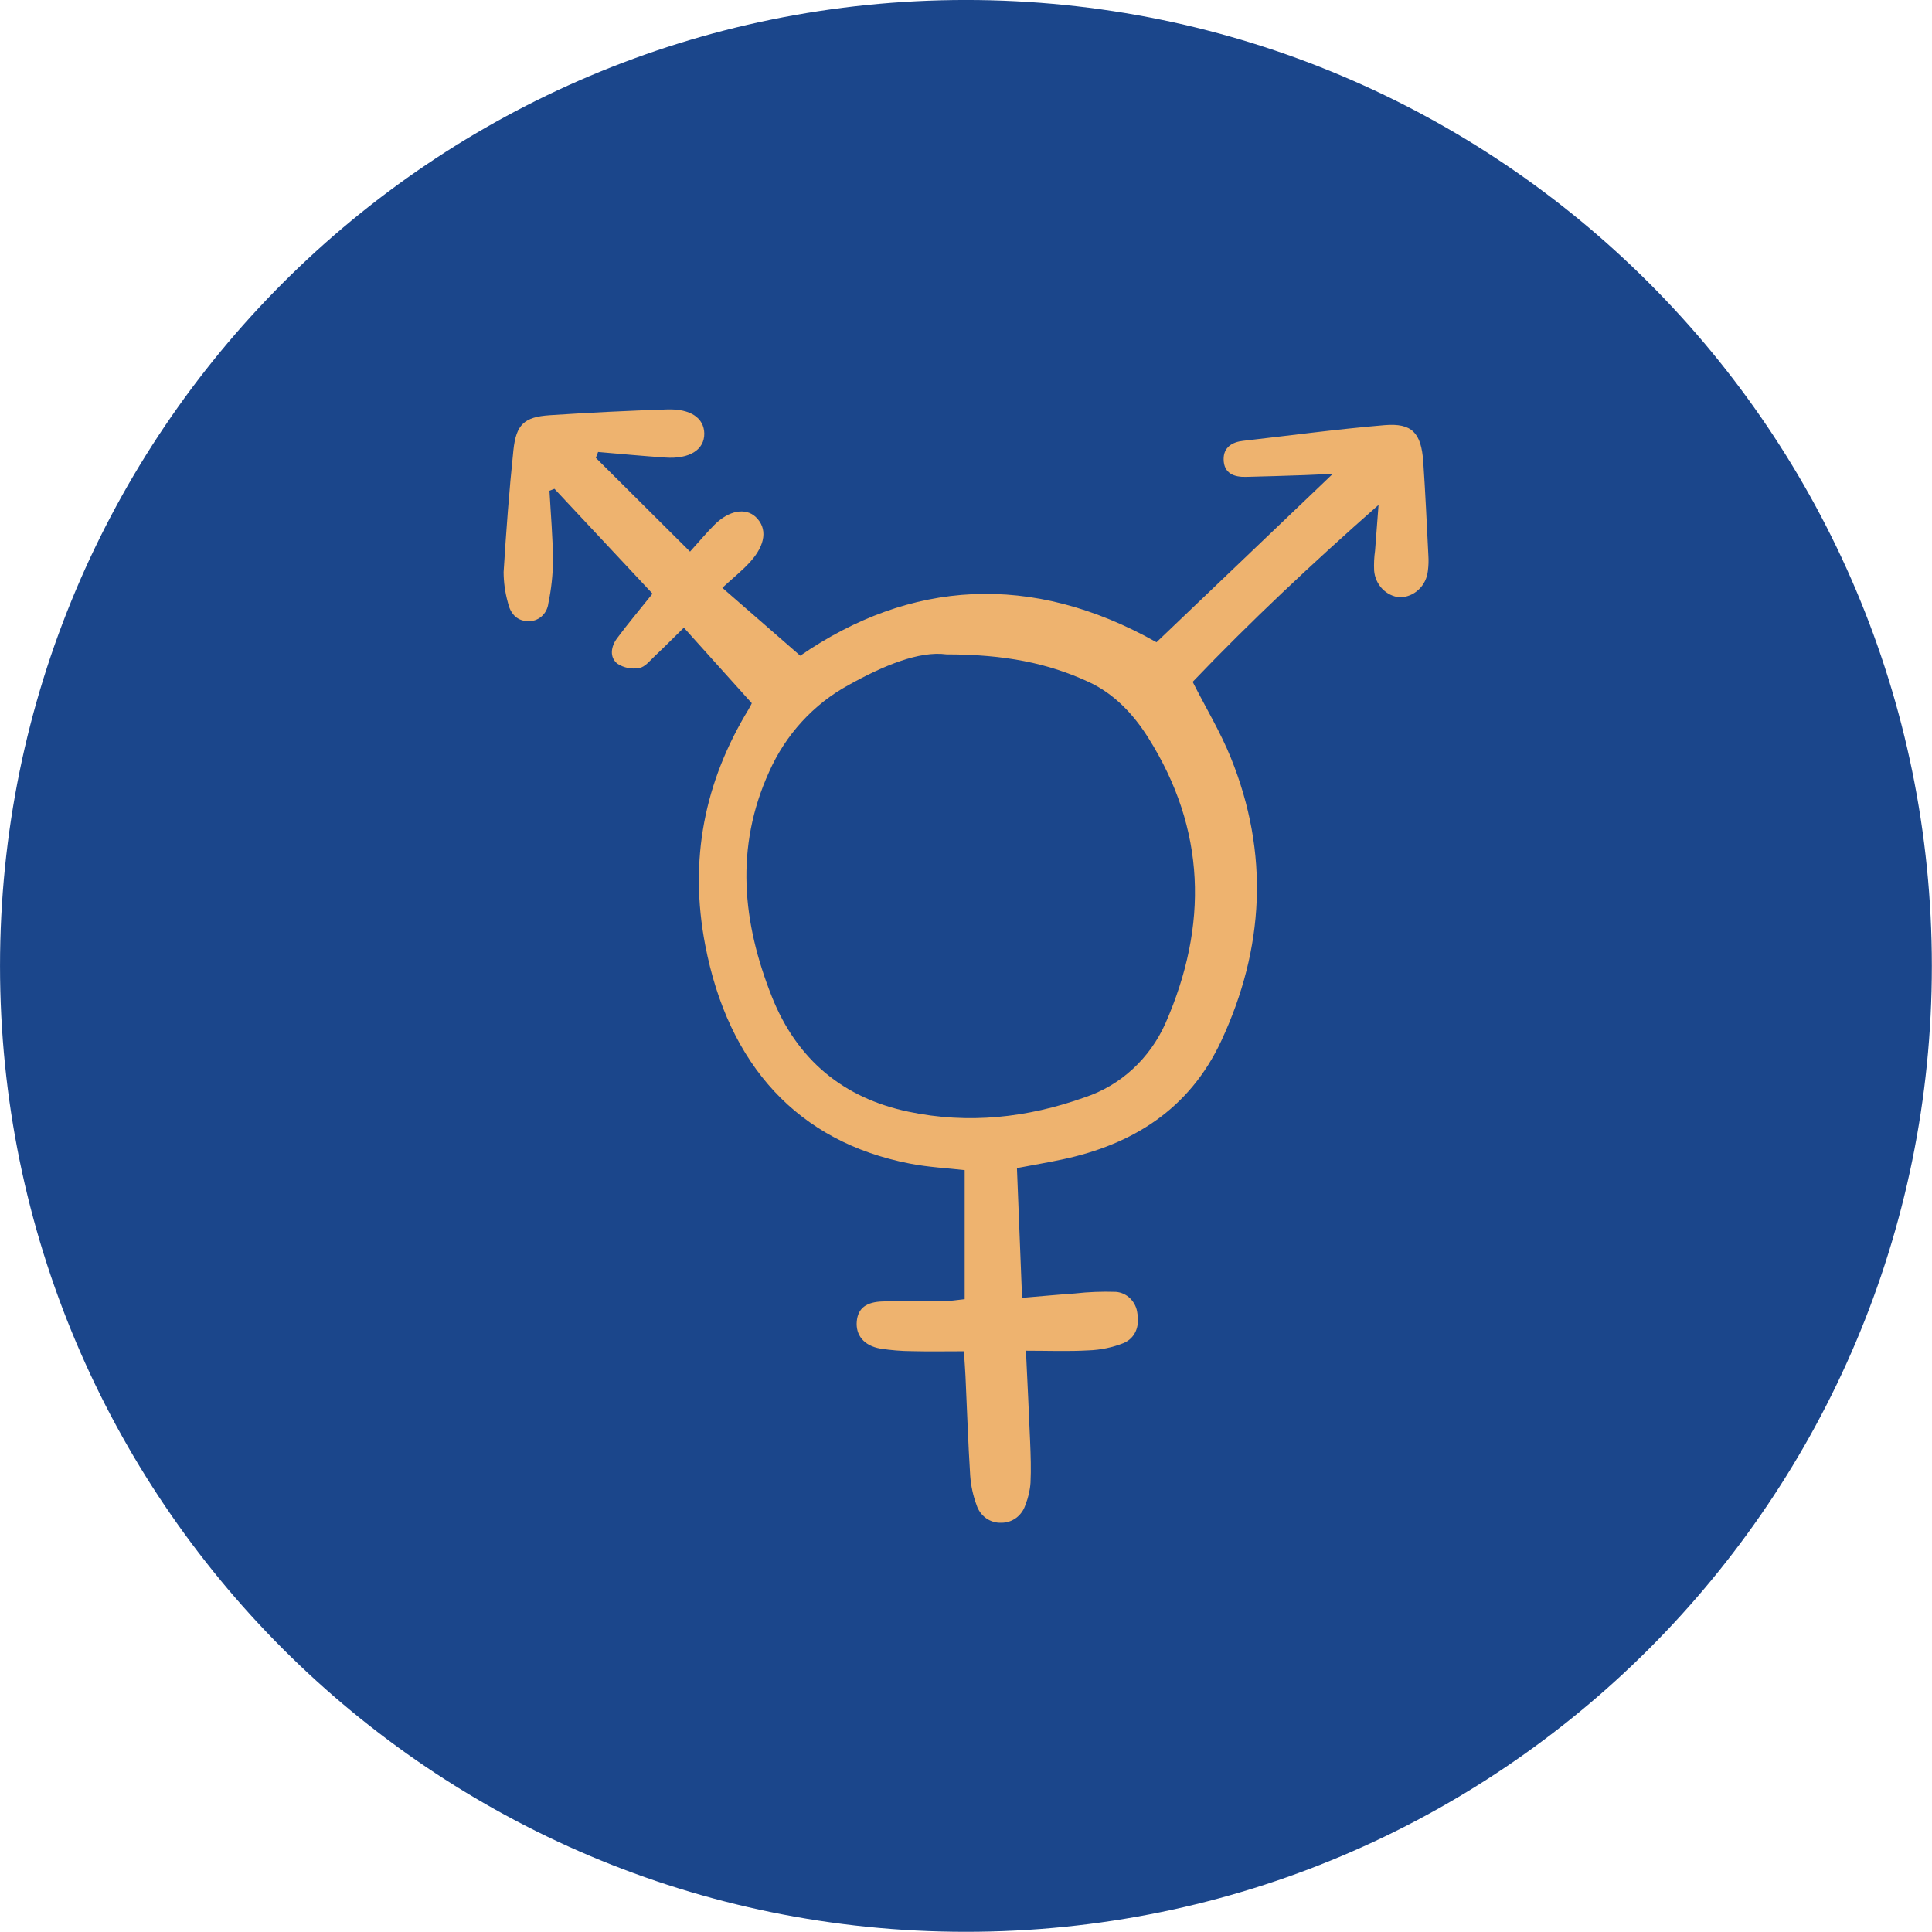
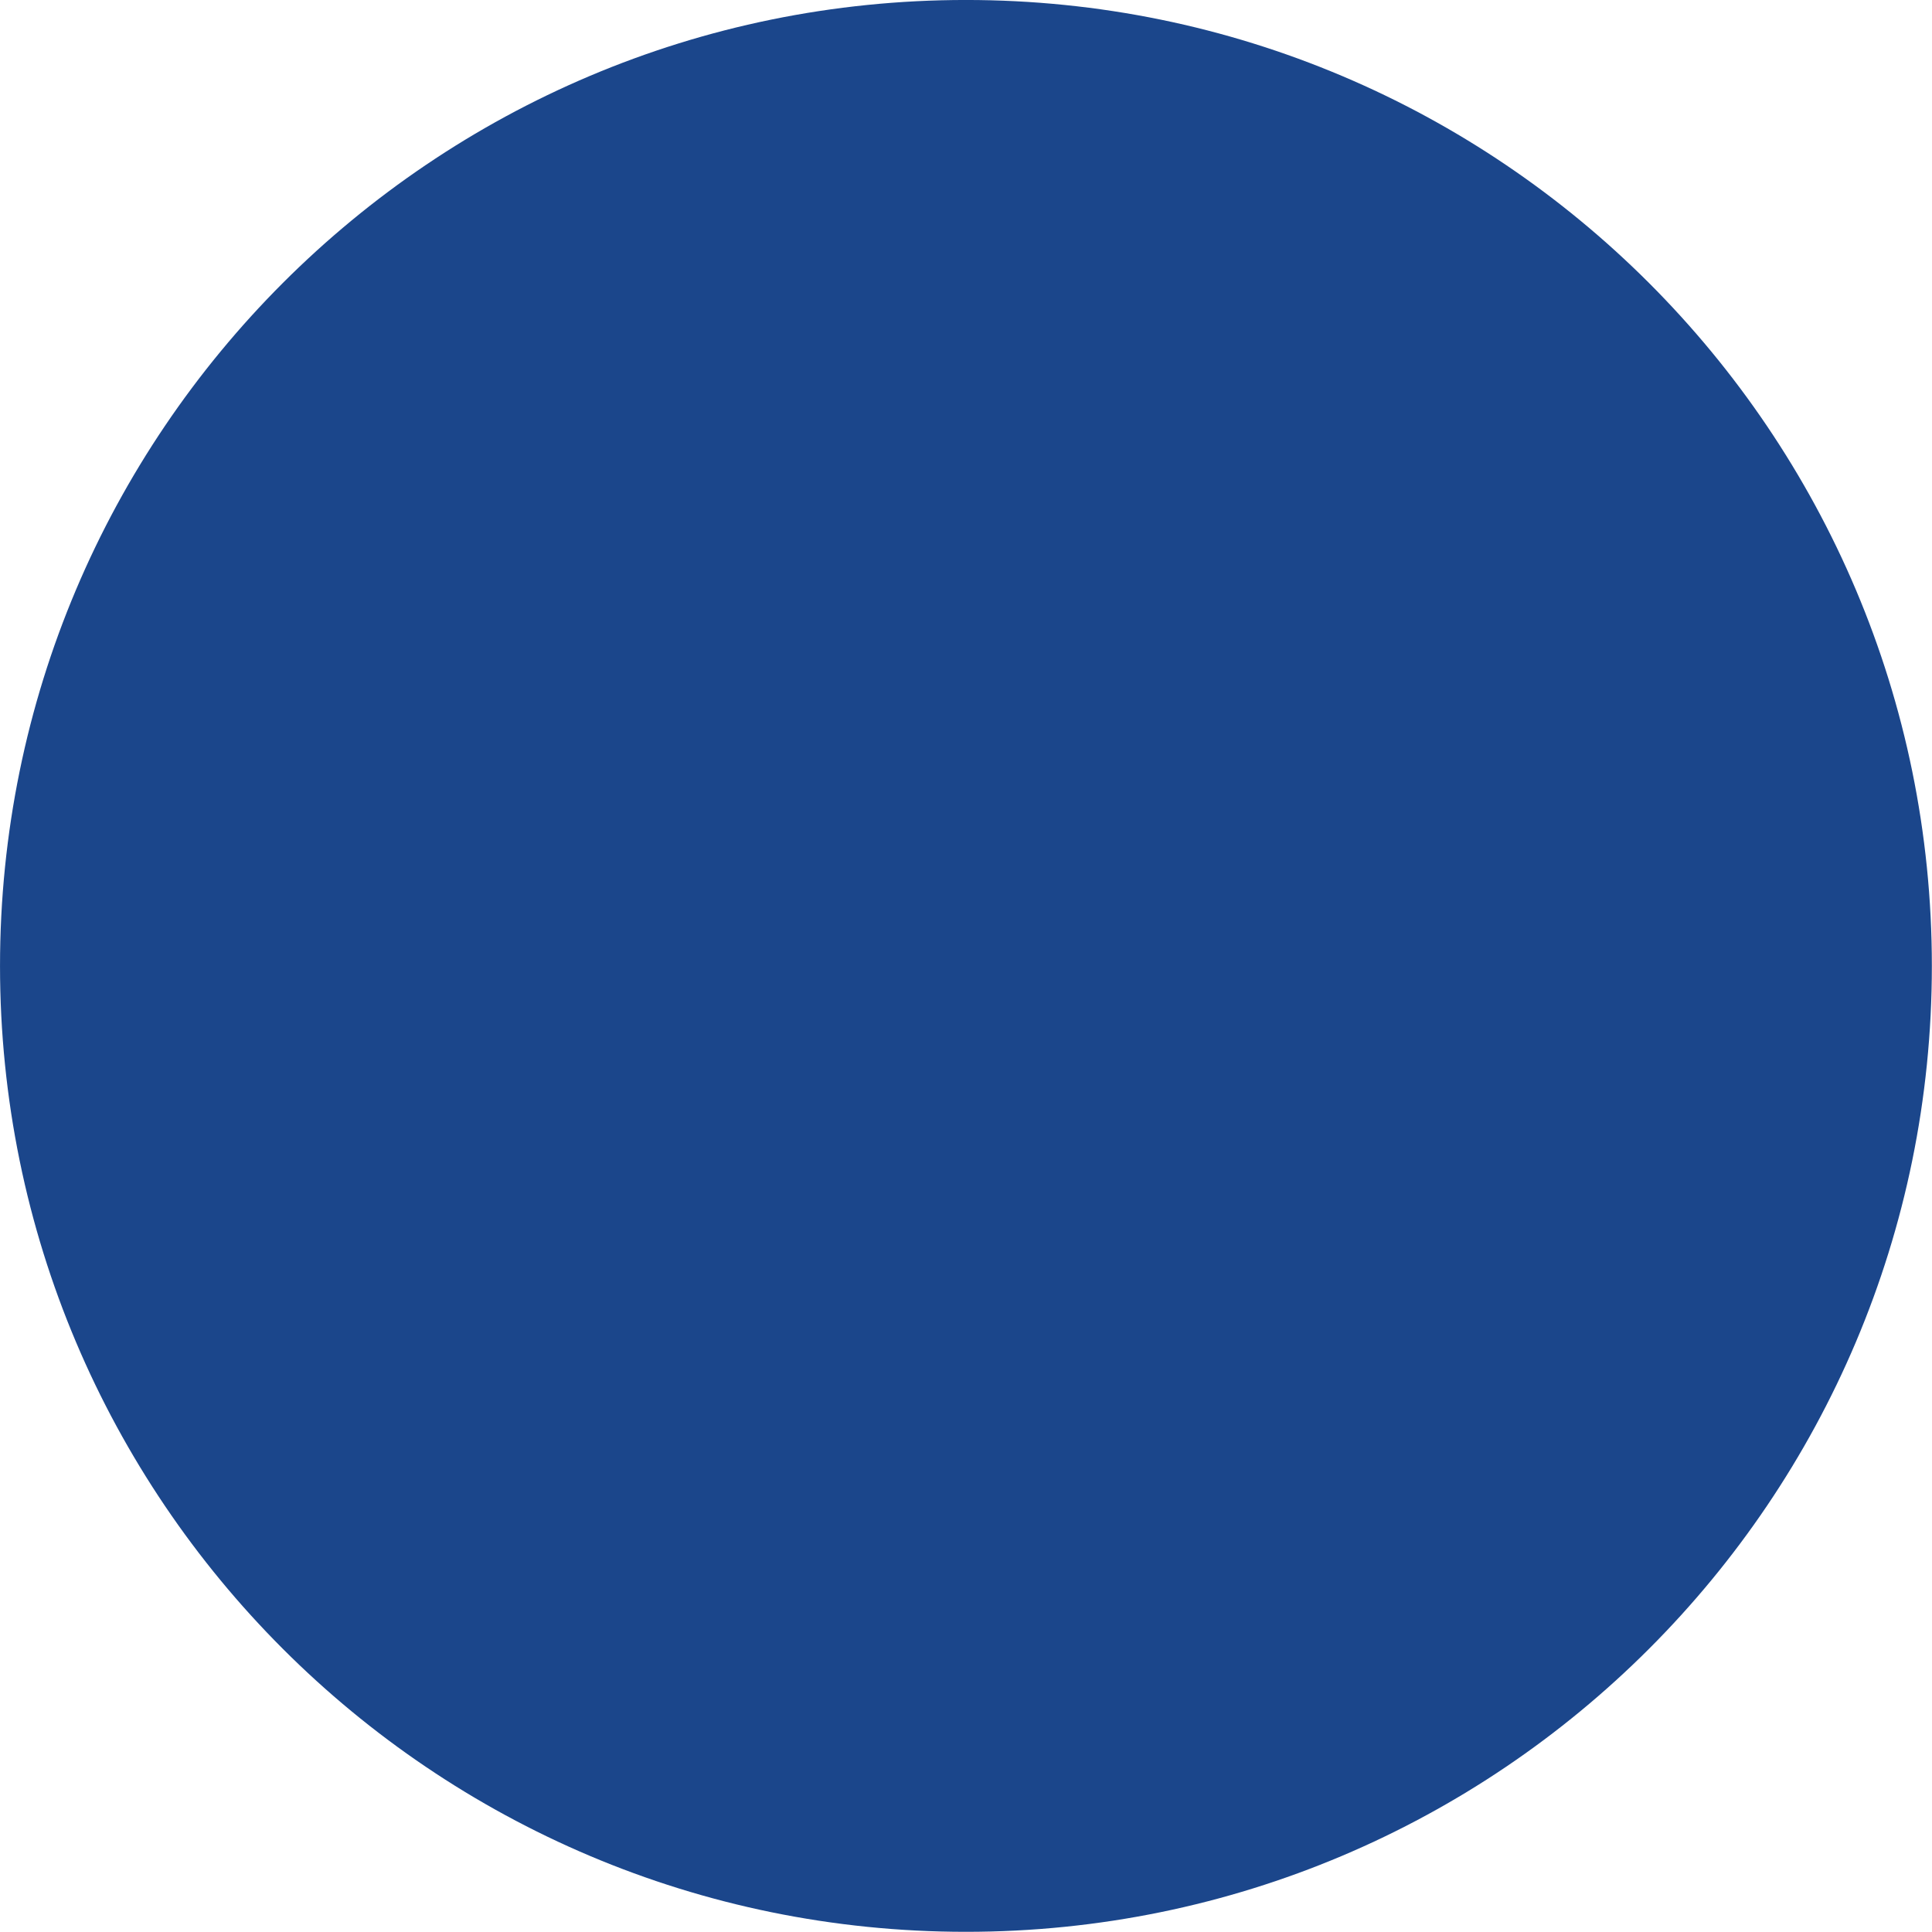
<svg xmlns="http://www.w3.org/2000/svg" width="100%" height="100%" viewBox="0 0 90 90" version="1.1" xml:space="preserve" style="fill-rule:evenodd;clip-rule:evenodd;stroke-linejoin:round;stroke-miterlimit:2;">
  <g transform="matrix(2.192,0,0,2.192,-1.207,-1.634)">
-     <path d="M21.078,41.8C32.415,41.8 41.606,32.61 41.606,21.273C41.606,9.936 32.415,0.745 21.078,0.745C9.741,0.745 0.551,9.936 0.551,21.273C0.551,32.61 9.741,41.8 21.078,41.8Z" style="fill:rgb(27,70,139);fill-rule:nonzero;" />
+     <path d="M21.078,41.8C32.415,41.8 41.606,32.61 41.606,21.273C41.606,9.936 32.415,0.745 21.078,0.745C9.741,0.745 0.551,9.936 0.551,21.273C0.551,32.61 9.741,41.8 21.078,41.8" style="fill:rgb(27,70,139);fill-rule:nonzero;" />
  </g>
  <g transform="matrix(2.571,0,0,2.571,-9.184,-8.015)">
-     <path d="M16.075,13.112C16.253,12.915 16.379,12.764 16.517,12.626C16.781,12.363 17.084,12.311 17.268,12.487C17.478,12.689 17.448,12.985 17.164,13.299C17.023,13.455 16.858,13.585 16.66,13.768L18.072,14.998C20.058,13.63 22.256,13.475 24.527,14.754L27.722,11.702C27.499,11.713 27.357,11.721 27.215,11.726C26.859,11.738 26.504,11.75 26.149,11.758C25.934,11.764 25.747,11.697 25.743,11.442C25.739,11.223 25.897,11.127 26.096,11.105C26.95,11.008 27.802,10.893 28.657,10.821C29.154,10.779 29.323,10.958 29.36,11.482C29.399,12.049 29.424,12.617 29.453,13.185C29.459,13.277 29.456,13.369 29.444,13.46C29.43,13.592 29.371,13.713 29.276,13.801C29.182,13.89 29.06,13.939 28.933,13.94C28.814,13.929 28.702,13.874 28.617,13.786C28.533,13.698 28.48,13.581 28.47,13.457C28.464,13.335 28.47,13.213 28.487,13.092C28.505,12.85 28.524,12.608 28.55,12.266C27.335,13.337 26.222,14.384 25.182,15.472C25.425,15.951 25.686,16.383 25.873,16.846C26.574,18.578 26.48,20.301 25.701,21.975C25.122,23.219 24.089,23.857 22.817,24.126C22.558,24.181 22.298,24.225 21.998,24.282C22.029,25.056 22.059,25.816 22.091,26.633C22.436,26.604 22.74,26.575 23.045,26.554C23.293,26.526 23.543,26.516 23.793,26.525C23.891,26.533 23.983,26.576 24.053,26.647C24.124,26.718 24.169,26.812 24.18,26.913C24.224,27.151 24.14,27.363 23.932,27.452C23.727,27.533 23.51,27.578 23.291,27.585C22.924,27.606 22.556,27.591 22.161,27.591C22.188,28.175 22.216,28.709 22.237,29.243C22.247,29.489 22.256,29.735 22.244,29.981C22.235,30.118 22.204,30.252 22.153,30.379C22.124,30.475 22.065,30.559 21.986,30.619C21.907,30.678 21.811,30.709 21.714,30.708C21.616,30.712 21.52,30.683 21.439,30.626C21.359,30.568 21.298,30.485 21.267,30.389C21.203,30.217 21.164,30.037 21.151,29.854C21.113,29.256 21.094,28.657 21.066,28.058C21.06,27.923 21.049,27.788 21.037,27.601C20.709,27.601 20.403,27.607 20.096,27.599C19.903,27.598 19.711,27.582 19.52,27.552C19.226,27.5 19.073,27.309 19.096,27.058C19.118,26.823 19.264,26.705 19.576,26.698C19.946,26.689 20.317,26.697 20.687,26.693C20.788,26.692 20.888,26.674 21.051,26.657L21.051,24.319C20.748,24.284 20.395,24.267 20.05,24.199C18.033,23.805 16.769,22.423 16.35,20.242C16.053,18.696 16.335,17.285 17.137,15.967C17.168,15.916 17.193,15.861 17.194,15.859L15.963,14.49C15.773,14.676 15.608,14.844 15.436,15.005C15.349,15.088 15.259,15.203 15.156,15.221C15.019,15.247 14.877,15.219 14.759,15.143C14.61,15.024 14.644,14.83 14.751,14.685C14.948,14.418 15.162,14.166 15.395,13.874L13.618,11.974L13.528,12.009C13.551,12.432 13.589,12.854 13.592,13.277C13.589,13.536 13.561,13.794 13.508,14.047C13.498,14.141 13.453,14.227 13.383,14.288C13.313,14.348 13.224,14.378 13.133,14.372C12.924,14.365 12.814,14.221 12.772,14.026C12.723,13.849 12.698,13.667 12.697,13.483C12.743,12.747 12.797,12.012 12.874,11.279C12.923,10.807 13.071,10.672 13.534,10.641C14.243,10.594 14.952,10.559 15.662,10.536C16.088,10.522 16.328,10.695 16.333,10.971C16.337,11.266 16.066,11.439 15.626,11.408C15.22,11.38 14.815,11.342 14.409,11.307C14.396,11.343 14.382,11.378 14.368,11.413L16.075,13.112ZM20.72,14.974C20.231,14.908 19.58,15.176 18.947,15.53C18.313,15.875 17.806,16.429 17.507,17.104C16.886,18.473 17.024,19.83 17.555,21.17C18.01,22.321 18.856,23.014 20.032,23.26C21.119,23.488 22.186,23.372 23.227,23C23.547,22.894 23.843,22.72 24.094,22.489C24.346,22.258 24.548,21.975 24.689,21.659C25.467,19.885 25.424,18.144 24.376,16.483C24.105,16.053 23.758,15.687 23.301,15.475C22.562,15.133 21.781,14.975 20.72,14.974L20.72,14.974Z" style="fill:rgb(238,179,111);fill-rule:nonzero;" />
-   </g>
+     </g>
</svg>